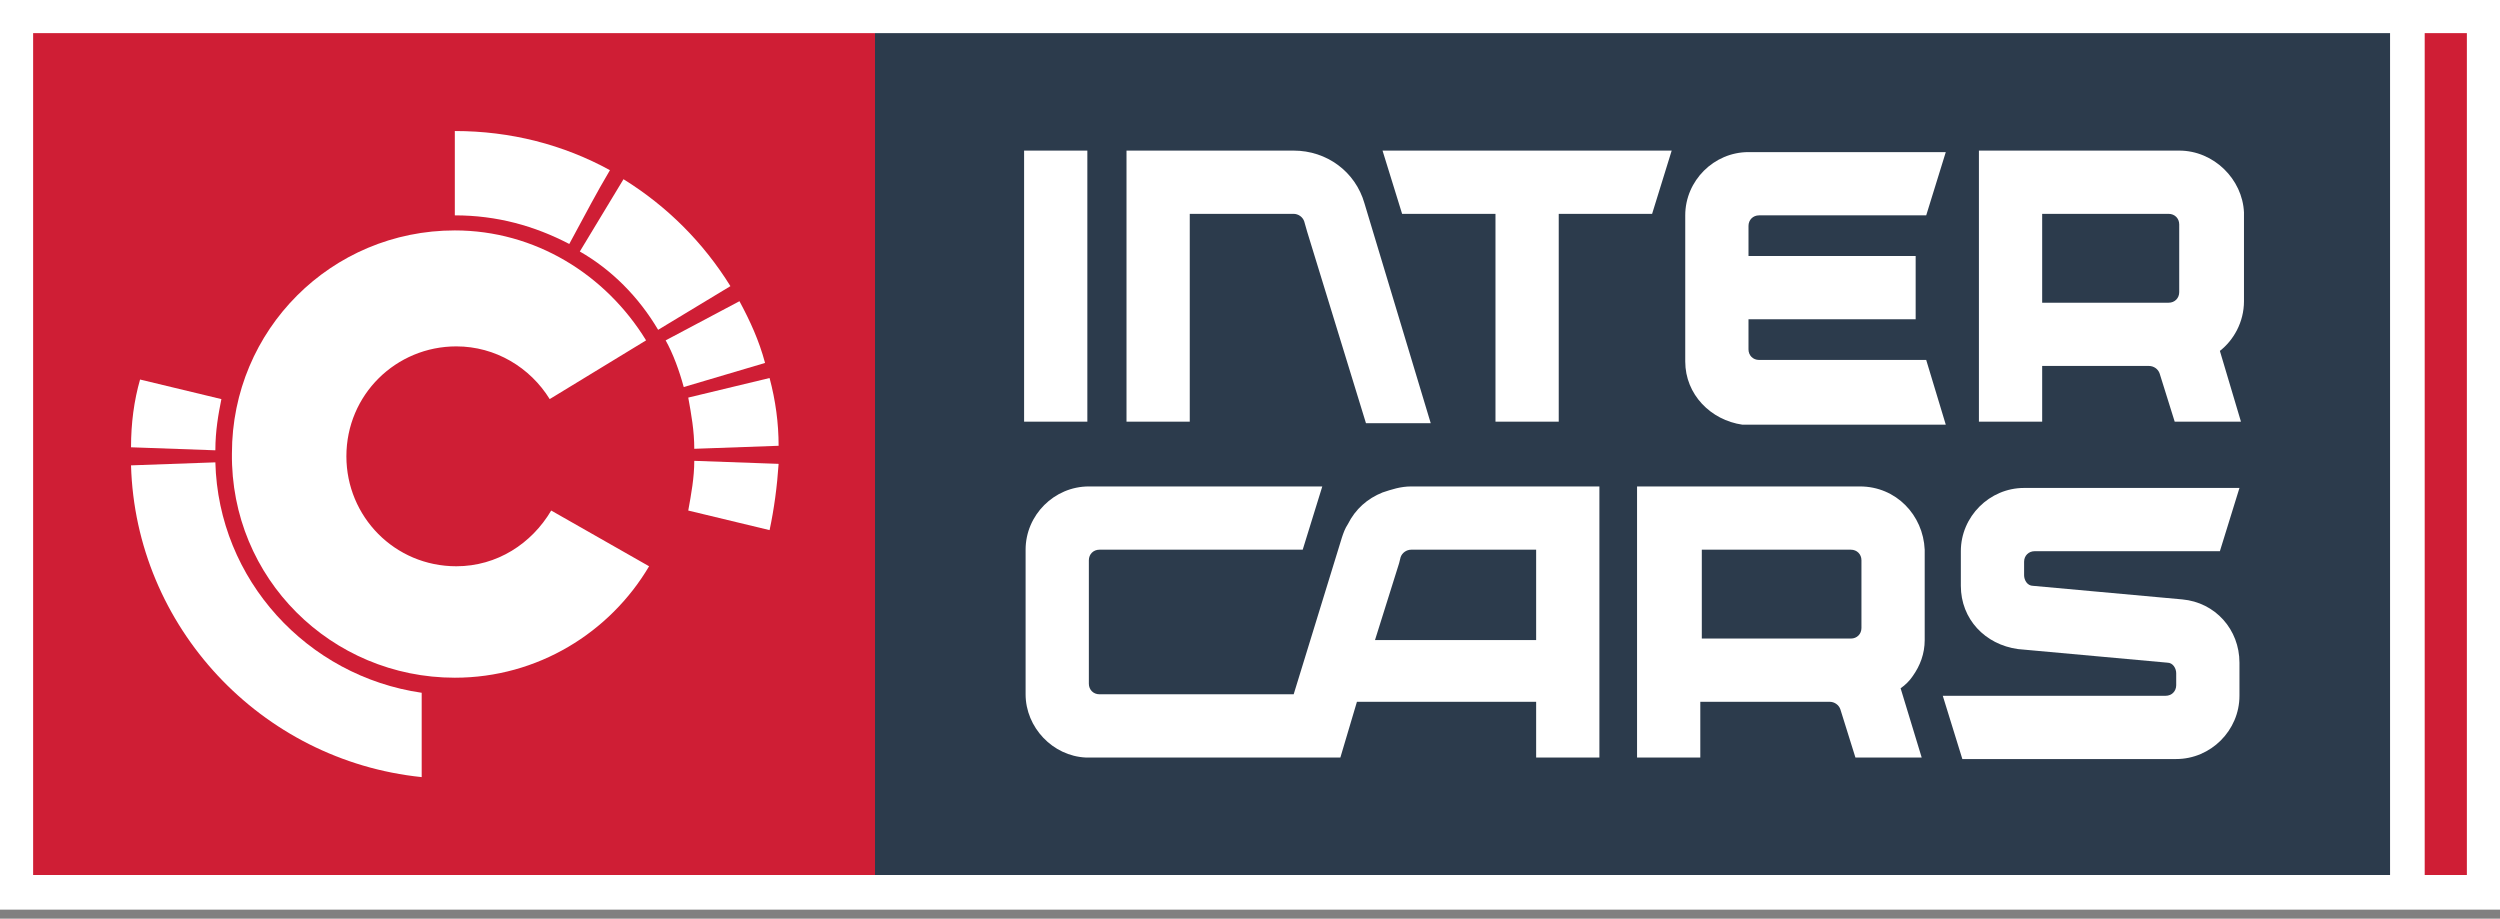
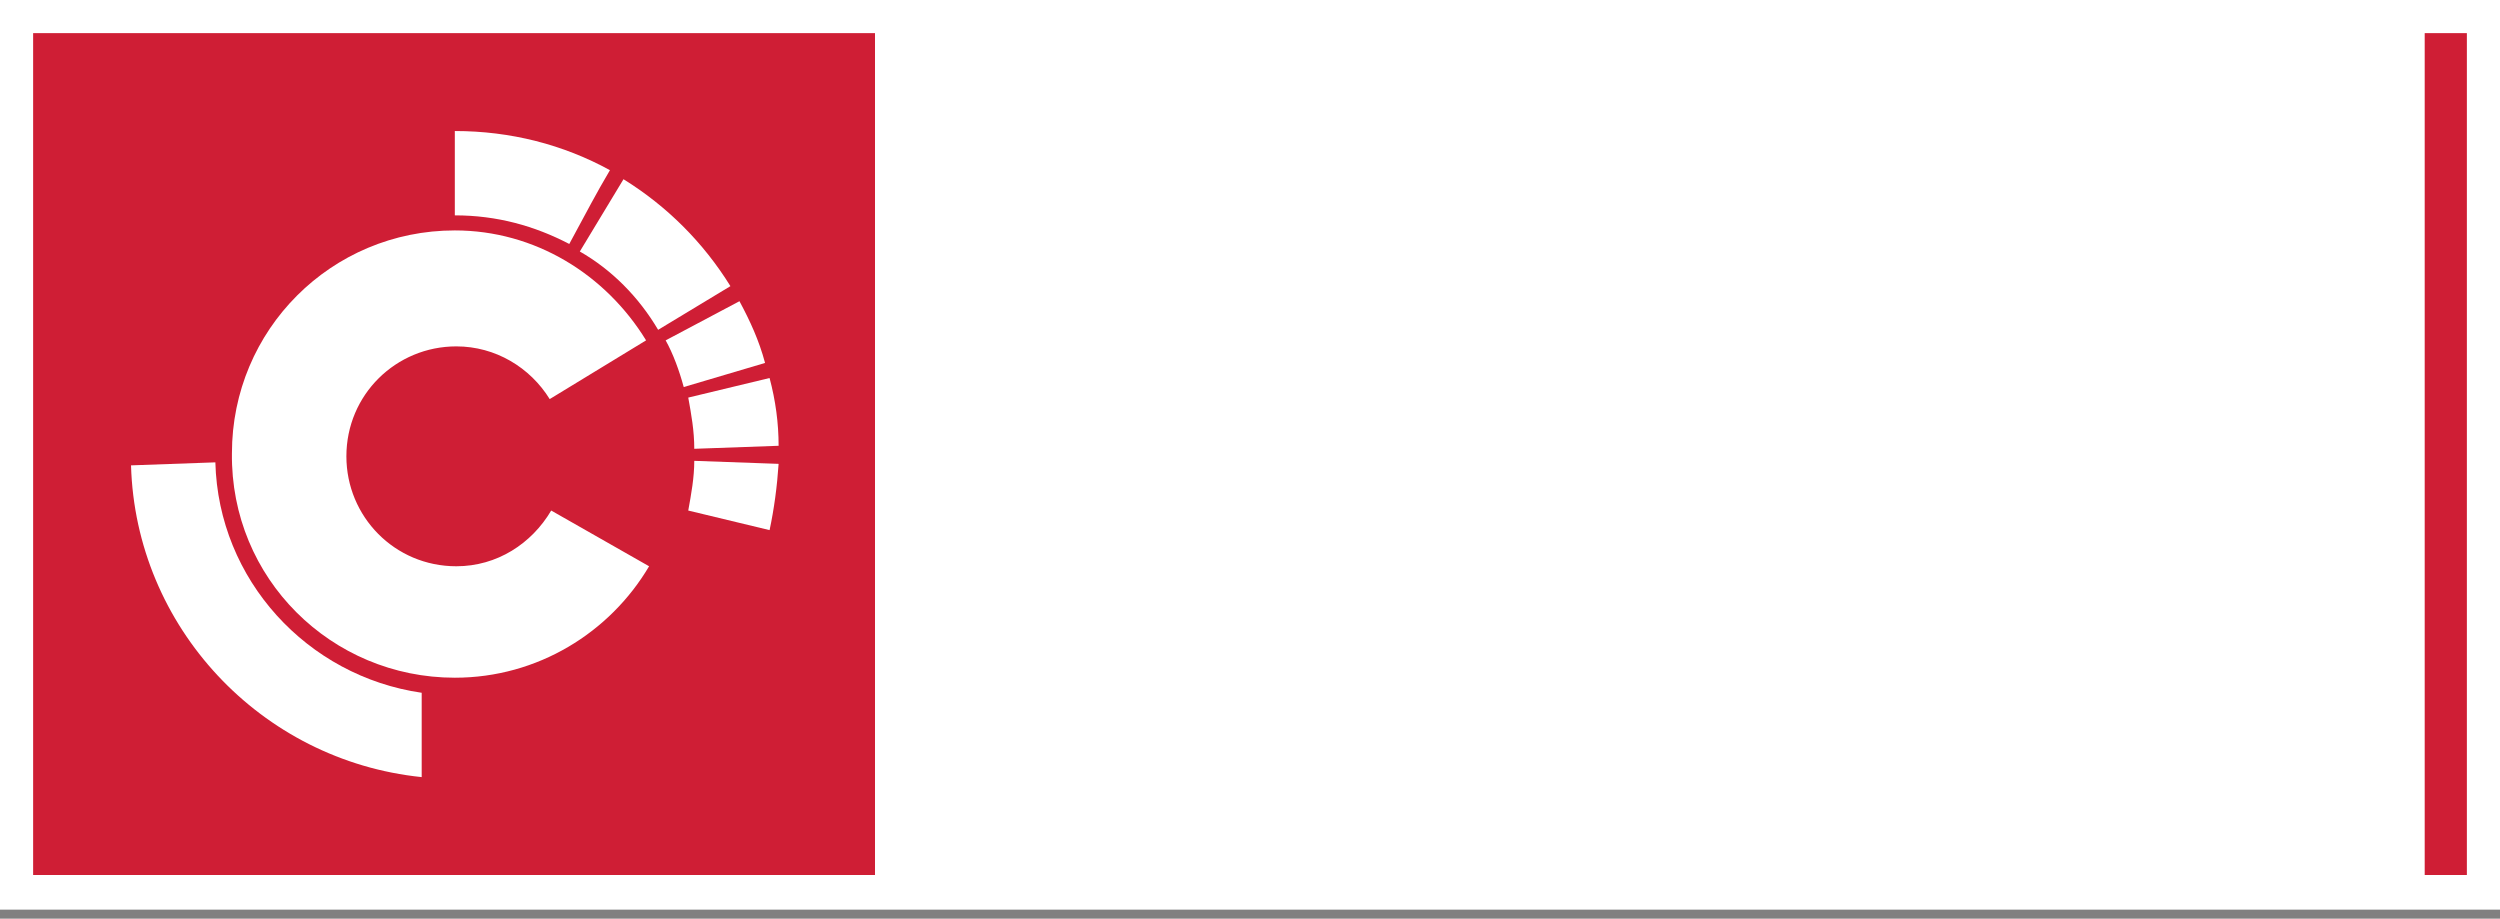
<svg xmlns="http://www.w3.org/2000/svg" version="1.1" id="Vrstva_1" x="0px" y="0px" width="166px" height="61px" viewBox="0 0 166 61" enable-background="new 0 0 166 61" xml:space="preserve">
  <rect x="0" y="0" width="166" height="61" fill="#808080" stroke="none" />
  <path fill="#FFFFFF" d="M166,0H0v60.4h166V0z" />
-   <path fill="#2C3B4C" d="M158.7,2.2H58.1v55.9h100.6V2.2z" />
  <path fill="#CF1E35" d="M163.8,2.2H161v55.9h2.8V2.2z" />
  <path fill="#FFFFFF" d="M91.8,10l1.3,4.2h6.2V28h4.2V14.2h6.2l1.3-4.2H91.8z" />
  <path fill="#FFFFFF" d="M79,14.2h5.2h1.7c0.3,0,0.6,0.2,0.7,0.5l0.2,0.7l3.9,12.7H95l-4.4-14.6c-0.6-2.1-2.5-3.5-4.7-3.5h-1.7h-9.4  v18H79L79,14.2L79,14.2z" />
  <path fill="#FFFFFF" d="M72.2,10H68v18h4.2V10z" />
  <path fill="#FFFFFF" d="M144.9,39.8l-9.9-0.9c-0.4,0-0.6-0.4-0.6-0.7v-0.9c0-0.4,0.3-0.7,0.7-0.7h12.3l1.3-4.2h-14.3  c-2.3,0-4.2,1.9-4.2,4.2v2.3c0,2.2,1.6,3.9,3.8,4.2l9.9,0.9c0.4,0,0.6,0.4,0.6,0.7v0.8c0,0.4-0.3,0.7-0.7,0.7H129l1.3,4.2h14.2  c2.3,0,4.2-1.9,4.2-4.2V44C148.7,41.8,147.1,40,144.9,39.8z" />
-   <path fill="#FFFFFF" d="M123.5,32.3h-14.8v18h4.2v-3.7h8.6c0.3,0,0.6,0.2,0.7,0.5l1,3.2h4.4l-1.4-4.6c0.3-0.2,0.6-0.5,0.8-0.8  c0.5-0.7,0.8-1.5,0.8-2.4v-6C127.7,34.2,125.9,32.3,123.5,32.3z M113,36.5h9.9c0.4,0,0.7,0.3,0.7,0.7v4.5c0,0.4-0.3,0.7-0.7,0.7H113  V36.5z" />
  <path fill="#FFFFFF" d="M93.7,32.3c-0.7,0-1.3,0.2-1.9,0.4c-1,0.4-1.8,1.1-2.3,2.1c-0.2,0.3-0.3,0.6-0.4,0.9l-3.2,10.4H73  c-0.4,0-0.7-0.3-0.7-0.7v-8.2c0-0.4,0.3-0.7,0.7-0.7h13.5l1.3-4.2H72.3c-2.3,0-4.2,1.9-4.2,4.2v9.6c0,2.2,1.8,4.1,4,4.2H89l1.1-3.7  H102v3.7h4.2v-18H93.7z M102,42.5H91.3l1.6-5.1L93,37c0.1-0.3,0.4-0.5,0.7-0.5h1.5h6.8V42.5z" />
  <path fill="#FFFFFF" d="M127.9,23.9h-11.1c-0.4,0-0.7-0.3-0.7-0.7v-2h11.1V17h-11.1v-2c0-0.4,0.3-0.7,0.7-0.7h11.1l1.3-4.2h-13.1  c-2.3,0-4.2,1.9-4.2,4.2v9.7c0,2.2,1.7,3.9,3.8,4.2c0.1,0,0.3,0,0.4,0h13.1L127.9,23.9z" />
  <path fill="#FFFFFF" d="M144.7,10h-13.3v18v0h4.2v0v-3.7h7.1c0.3,0,0.6,0.2,0.7,0.5l1,3.2h4.4l-1.4-4.7c0.9-0.7,1.6-1.9,1.6-3.3  v-5.9C148.9,11.9,147,10,144.7,10z M135.6,14.2h8.4c0.4,0,0.7,0.3,0.7,0.7v4.5c0,0.4-0.3,0.7-0.7,0.7h-8.4V14.2z" />
  <path fill="#CF1E35" d="M58.1,2.2H2.2v55.9h55.9V2.2z" />
  <path fill="#FFFFFF" d="M51.7,30.8l-5.6-0.2c0,1.1-0.2,2.2-0.4,3.3l5.4,1.3C51.4,33.8,51.6,32.3,51.7,30.8z" />
  <path fill="#FFFFFF" d="M45.4,25.7l5.4-1.6c-0.4-1.5-1-2.8-1.7-4.1l-4.9,2.6C44.7,23.5,45.1,24.6,45.4,25.7z" />
  <path fill="#FFFFFF" d="M43.7,21.9l4.8-2.9c-1.8-2.9-4.2-5.3-7.1-7.1l-2.9,4.8C40.6,17.9,42.4,19.7,43.7,21.9z" />
  <path fill="#FFFFFF" d="M30.2,8.7v5.6c2.8,0,5.3,0.7,7.6,1.9c1.3-2.4,1.7-3.2,2.7-4.9C37.4,9.6,33.9,8.7,30.2,8.7z" />
  <path fill="#FFFFFF" d="M46.1,29.8l5.6-0.2c0-1.5-0.2-3-0.6-4.5l-5.4,1.3C45.9,27.5,46.1,28.6,46.1,29.8z" />
-   <path fill="#FFFFFF" d="M14.7,26.5l-5.4-1.3c-0.4,1.4-0.6,2.9-0.6,4.5l5.6,0.2C14.3,28.6,14.5,27.5,14.7,26.5z" />
  <path fill="#FFFFFF" d="M28,51.6v-5.6c-7.6-1.1-13.5-7.5-13.7-15.3l-5.6,0.2C9,41.6,17.3,50.5,28,51.6z" />
  <path fill="#FFFFFF" d="M30.2,15.3c-8.2,0-14.8,6.6-14.8,14.8C15.3,38.4,22,45,30.2,45c5.5,0,10.3-3,12.9-7.4l-6.5-3.7  c-1.3,2.2-3.6,3.7-6.3,3.7c-4.1,0-7.3-3.3-7.3-7.3c0-4.1,3.3-7.3,7.3-7.3c2.6,0,4.9,1.4,6.2,3.5l6.4-3.9  C40.2,18.2,35.5,15.3,30.2,15.3z" />
</svg>